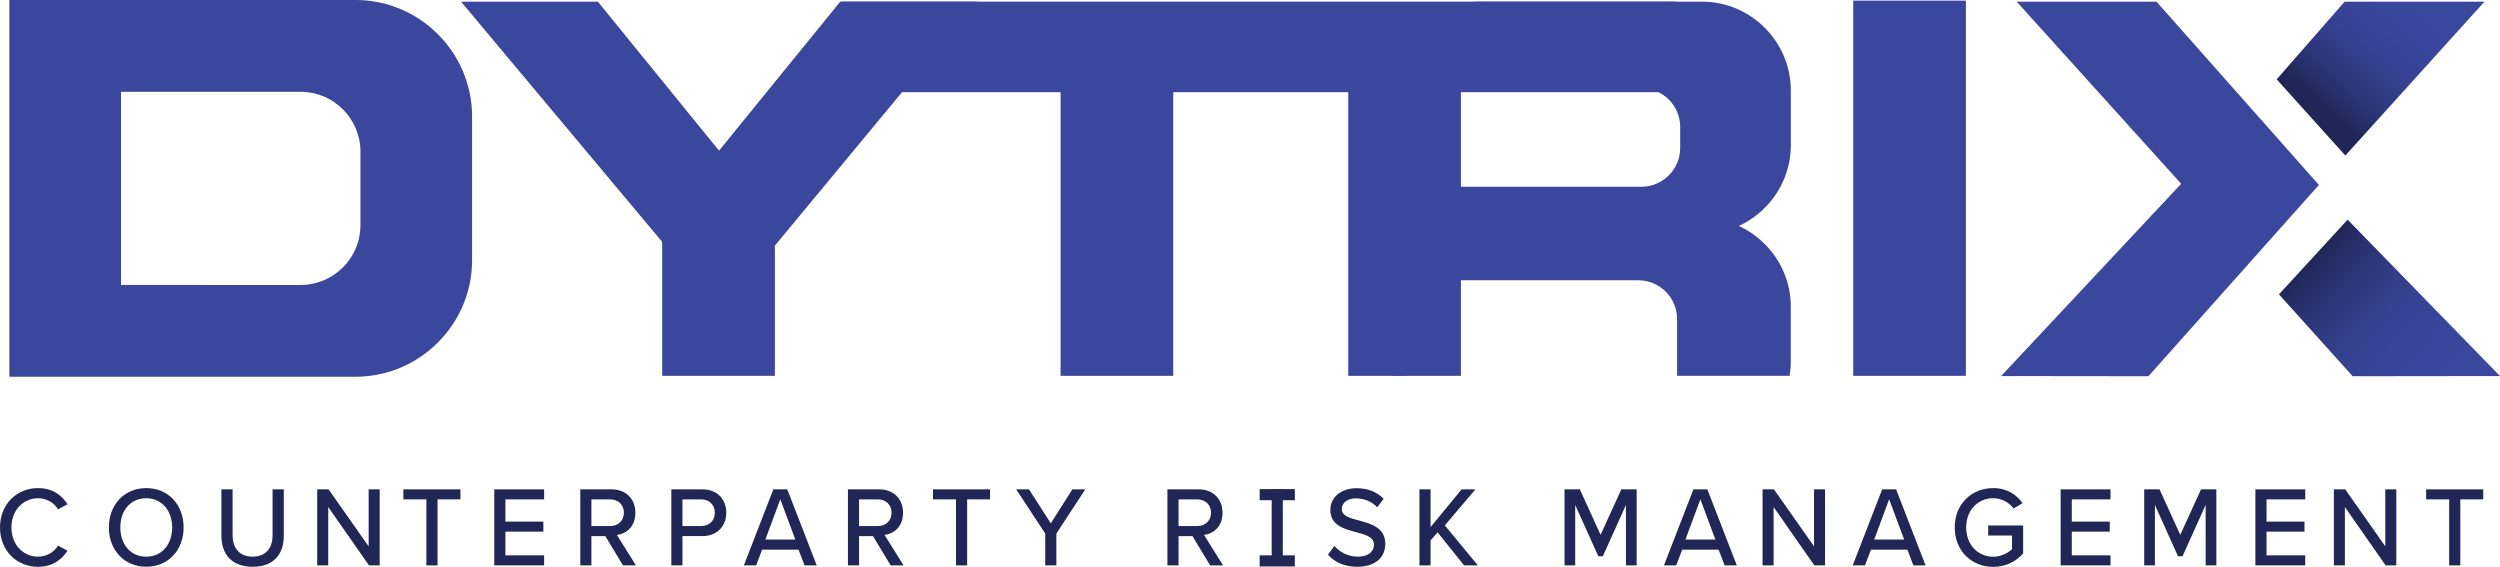
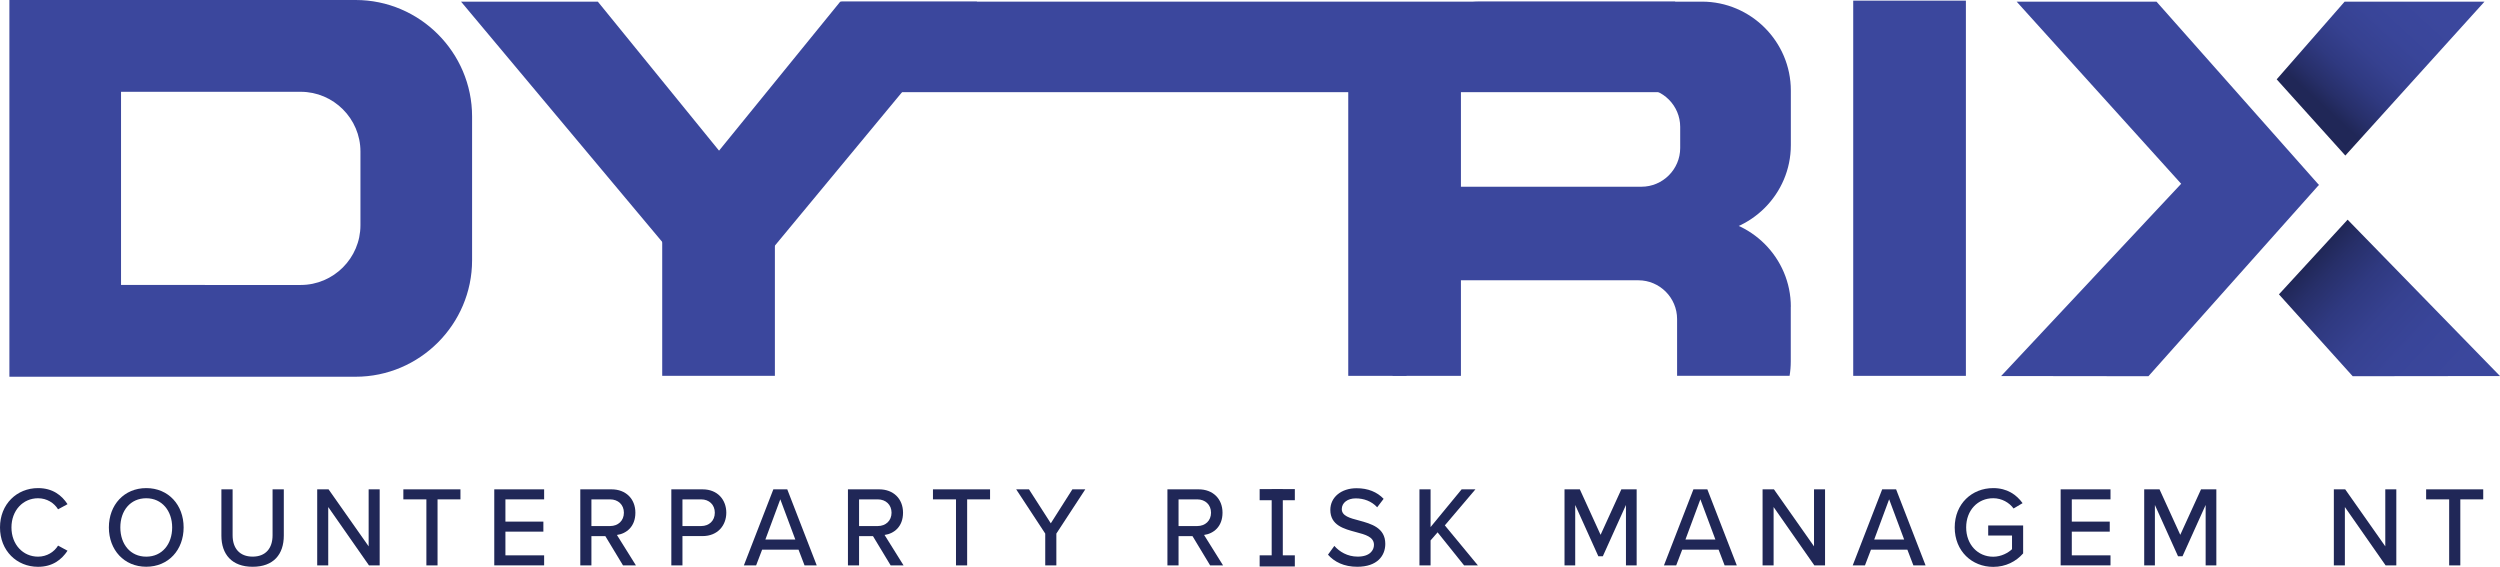
<svg xmlns="http://www.w3.org/2000/svg" id="Layer_2" viewBox="0 0 822.73 186.55">
  <defs>
    <linearGradient id="linear-gradient" x1="795.24" y1=".11" x2="763.95" y2="34.37" gradientUnits="userSpaceOnUse">
      <stop offset="0" stop-color="#3b479d" />
      <stop offset=".29" stop-color="#394599" />
      <stop offset=".51" stop-color="#364190" />
      <stop offset=".71" stop-color="#2f3980" />
      <stop offset=".89" stop-color="#272f69" />
      <stop offset="1" stop-color="#202757" />
    </linearGradient>
    <linearGradient id="linear-gradient-2" x1="760.36" y1="85.96" x2="804.43" y2="126.8" gradientUnits="userSpaceOnUse">
      <stop offset="0" stop-color="#202757" />
      <stop offset=".11" stop-color="#272f69" />
      <stop offset=".29" stop-color="#2f3980" />
      <stop offset=".49" stop-color="#364190" />
      <stop offset=".71" stop-color="#394599" />
      <stop offset="1" stop-color="#3b479d" />
    </linearGradient>
  </defs>
  <g id="Layer_1-2">
    <g>
      <g>
        <path d="M0,173.57c0-7.69,5.57-12.94,12.52-12.94,4.8,0,7.8,2.36,9.7,5.29l-3.11,1.69c-1.28-2.1-3.7-3.64-6.59-3.64-4.94,0-8.75,3.98-8.75,9.61s3.81,9.61,8.75,9.61c2.89,0,5.31-1.54,6.59-3.64l3.11,1.69c-1.94,2.93-4.91,5.29-9.7,5.29-6.96,0-12.52-5.25-12.52-12.94Z" style="fill:#202757;" />
        <path d="M48.13,160.63c7.29,0,12.3,5.52,12.3,12.94s-5.02,12.94-12.3,12.94-12.3-5.52-12.3-12.94,5.02-12.94,12.3-12.94Zm0,3.34c-5.24,0-8.53,4.09-8.53,9.61s3.3,9.61,8.53,9.61,8.53-4.13,8.53-9.61-3.37-9.61-8.53-9.61Z" style="fill:#202757;" />
        <path d="M72.85,161.04h3.7v15.12c0,4.28,2.31,7.02,6.59,7.02s6.56-2.74,6.56-7.02v-15.12h3.7v15.2c0,6.23-3.41,10.28-10.25,10.28s-10.29-4.09-10.29-10.24v-15.23Z" style="fill:#202757;" />
        <path d="M121.43,186.07l-13.41-19.21v19.21h-3.63v-25.03h3.74l13.19,18.76v-18.76h3.63v25.03h-3.53Z" style="fill:#202757;" />
        <path d="M140.32,186.07v-21.73h-7.58v-3.3h18.79v3.3h-7.54v21.73h-3.66Z" style="fill:#202757;" />
        <path d="M162.66,186.07v-25.03h16.41v3.3h-12.74v7.32h12.49v3.3h-12.49v7.8h12.74v3.3h-16.41Z" style="fill:#202757;" />
        <path d="M205.03,186.07l-5.82-9.64h-4.58v9.64h-3.66v-25.03h10.29c4.65,0,7.84,3.08,7.84,7.69s-2.97,6.9-6.08,7.32l6.26,10.02h-4.25Zm-4.25-21.73h-6.15v8.78h6.15c2.64,0,4.54-1.76,4.54-4.39s-1.9-4.39-4.54-4.39Z" style="fill:#202757;" />
        <path d="M220.93,186.07v-25.03h10.29c5.02,0,7.8,3.53,7.8,7.69s-2.82,7.69-7.8,7.69h-6.63v9.64h-3.66Zm9.81-21.73h-6.15v8.78h6.15c2.64,0,4.5-1.76,4.5-4.39s-1.87-4.39-4.5-4.39Z" style="fill:#202757;" />
        <path d="M264.77,186.07l-1.98-5.18h-11.98l-1.98,5.18h-4.03l9.7-25.03h4.58l9.7,25.03h-4.03Zm-7.98-21.76l-4.91,13.24h9.85l-4.94-13.24Z" style="fill:#202757;" />
        <path d="M293.11,186.07l-5.82-9.64h-4.58v9.64h-3.66v-25.03h10.29c4.65,0,7.84,3.08,7.84,7.69s-2.97,6.9-6.08,7.32l6.26,10.02h-4.25Zm-4.25-21.73h-6.15v8.78h6.15c2.64,0,4.54-1.76,4.54-4.39s-1.9-4.39-4.54-4.39Z" style="fill:#202757;" />
        <path d="M314.61,186.07v-21.73h-7.58v-3.3h18.79v3.3h-7.54v21.73h-3.66Z" style="fill:#202757;" />
        <path d="M343.98,186.07v-10.47l-9.56-14.56h4.21l7.18,11.18,7.1-11.18h4.25l-9.52,14.56v10.47h-3.66Z" style="fill:#202757;" />
        <path d="M398.25,186.07l-5.82-9.64h-4.58v9.64h-3.66v-25.03h10.29c4.65,0,7.84,3.08,7.84,7.69s-2.97,6.9-6.08,7.32l6.26,10.02h-4.25Zm-4.25-21.73h-6.15v8.78h6.15c2.64,0,4.54-1.76,4.54-4.39s-1.9-4.39-4.54-4.39Z" style="fill:#202757;" />
        <path d="M418.5,186.07v-25.03h3.66v25.03h-3.66Z" style="fill:#202757;" />
        <path d="M414.54,160.96h11.58v3.66h-11.58v-3.66Z" style="fill:#202757;" />
        <path d="M414.54,182.75h11.58v3.66h-11.58v-3.66Z" style="fill:#202757;" />
        <path d="M439.12,179.65c1.65,1.88,4.28,3.53,7.69,3.53,3.96,0,5.35-2.06,5.35-3.86,0-2.63-2.78-3.38-5.9-4.2-3.92-1.05-8.46-2.21-8.46-7.32,0-4.13,3.55-7.13,8.64-7.13,3.77,0,6.74,1.24,8.9,3.49l-2.12,2.78c-1.87-2.03-4.43-2.93-7.07-2.93s-4.58,1.43-4.58,3.53c0,2.25,2.64,2.96,5.68,3.75,3.99,1.09,8.64,2.36,8.64,7.69,0,3.9-2.64,7.54-9.23,7.54-4.36,0-7.54-1.61-9.63-3.98l2.09-2.89Z" style="fill:#202757;" />
        <path d="M481.82,186.07l-8.72-10.88-2.31,2.66v8.22h-3.66v-25.03h3.66v12.42l10.22-12.42h4.54l-10.07,11.86,10.88,13.17h-4.54Z" style="fill:#202757;" />
        <path d="M535.09,186.07v-19.89l-7.61,16.88h-1.48l-7.61-16.88v19.89h-3.52v-25.03h5.04l6.83,14.97,6.83-14.97h5.04v25.03h-3.52Z" style="fill:#202757;" />
        <path d="M725.86,186.07v-19.89l-7.61,16.88h-1.48l-7.61-16.88v19.89h-3.52v-25.03h5.04l6.83,14.97,6.83-14.97h5.04v25.03h-3.52Z" style="fill:#202757;" />
        <path d="M567.56,186.07l-1.98-5.18h-11.98l-1.98,5.18h-4.03l9.7-25.03h4.58l9.7,25.03h-4.03Zm-7.98-21.76l-4.91,13.24h9.85l-4.94-13.24Z" style="fill:#202757;" />
        <path d="M597.09,186.07l-13.41-19.21v19.21h-3.63v-25.03h3.74l13.19,18.76v-18.76h3.63v25.03h-3.53Z" style="fill:#202757;" />
        <path d="M629.68,186.07l-1.98-5.18h-11.98l-1.98,5.18h-4.03l9.7-25.03h4.58l9.7,25.03h-4.03Zm-7.98-21.76l-4.91,13.24h9.85l-4.94-13.24Z" style="fill:#202757;" />
        <path d="M655.95,160.63c4.58,0,7.62,2.14,9.67,4.95l-2.97,1.76c-1.39-1.91-3.85-3.38-6.7-3.38-5.09,0-8.9,3.98-8.9,9.61s3.81,9.64,8.9,9.64c2.71,0,5.02-1.35,6.19-2.48v-4.5h-7.84v-3.3h11.5v9.19c-2.34,2.66-5.71,4.43-9.85,4.43-7,0-12.67-5.18-12.67-12.98s5.68-12.94,12.67-12.94Z" style="fill:#202757;" />
        <path d="M678.14,186.07v-25.03h16.41v3.3h-12.74v7.32h12.49v3.3h-12.49v7.8h12.74v3.3h-16.41Z" style="fill:#202757;" />
-         <path d="M742.23,186.07v-25.03h16.41v3.3h-12.74v7.32h12.49v3.3h-12.49v7.8h12.74v3.3h-16.41Z" style="fill:#202757;" />
        <path d="M785.09,186.07l-13.41-19.21v19.21h-3.63v-25.03h3.74l13.19,18.76v-18.76h3.63v25.03h-3.52Z" style="fill:#202757;" />
        <path d="M806,186.07v-21.73h-7.58v-3.3h18.79v3.3h-7.54v21.73h-3.66Z" style="fill:#202757;" />
      </g>
      <path d="M117.04,0H3.09V123.98H117.04c21.08,0,38.32-17.25,38.32-38.32V38.32C155.36,17.25,138.12,0,117.04,0Zm1.58,74.13c0,10.8-8.84,19.65-19.65,19.65H39.83V30.21h59.14c10.8,0,19.65,8.84,19.65,19.65v24.27Z" style="fill:#3b479d;" />
      <polygon points="151.72 .54 196.74 .54 257.32 75.02 219.91 81.98 151.72 .54" style="fill:#3b479d;" />
      <polygon points="663.66 .54 709.68 .54 763.14 60.87 724.66 68.07 663.66 .54" style="fill:#3b479d;" />
      <polygon points="658.56 123.75 707.03 123.81 763.14 60.85 723.02 54.91 658.56 123.75" style="fill:#3b479d;" />
      <polygon points="817.63 .54 771.6 .54 749.24 26.11 771.83 51.19 817.63 .54" style="fill:url(#linear-gradient);" />
      <polygon points="822.73 123.75 774.25 123.81 749.98 96.87 772.58 72.29 822.73 123.75" style="fill:url(#linear-gradient-2);" />
      <polygon points="321.54 .54 276.52 .54 215.94 75.02 254.34 81.64 321.54 .54" style="fill:#3b479d;" />
      <rect x="217.93" y="75.35" width="37.08" height="48.33" style="fill:#3b479d;" />
-       <rect x="349.03" y="21.07" width="37.08" height="102.62" style="fill:#3b479d;" />
      <rect x="609.88" y=".21" width="37.08" height="123.48" style="fill:#3b479d;" />
      <rect x="443.7" y="21.07" width="37.08" height="102.62" style="fill:#3b479d;" />
      <rect x="276.85" y=".54" width="274.43" height="29.79" style="fill:#3b479d;" />
      <path d="M560.11,.54h-72.94c-16.08,0-29.24,13.16-29.24,29.24v17.99c0,16.08,13.16,29.24,29.24,29.24h72.94c16.08,0,29.24-13.16,29.24-29.24V29.78c0-16.08-13.16-29.24-29.24-29.24Zm-7.17,48.17c0,7.01-5.74,12.74-12.74,12.74h-63.56c-7.01,0-12.74-5.74-12.74-12.74v-6.95c0-7.01,5.74-12.74,12.74-12.74h63.56c7.01,0,12.74,5.74,12.74,12.74v6.95Z" style="fill:#3b479d;" />
      <path d="M589.35,100.95c0-16.08-13.16-29.24-29.24-29.24h-72.94c-16.08,0-29.24,13.16-29.24,29.24v17.99c0,1.62,.14,3.2,.39,4.74h4.56v-18.7c0-7.01,5.74-12.74,12.74-12.74h63.56c7.01,0,12.74,5.74,12.74,12.74v18.7h37.02c.26-1.55,.39-3.13,.39-4.74v-17.99Z" style="fill:#3b479d;" />
    </g>
  </g>
</svg>